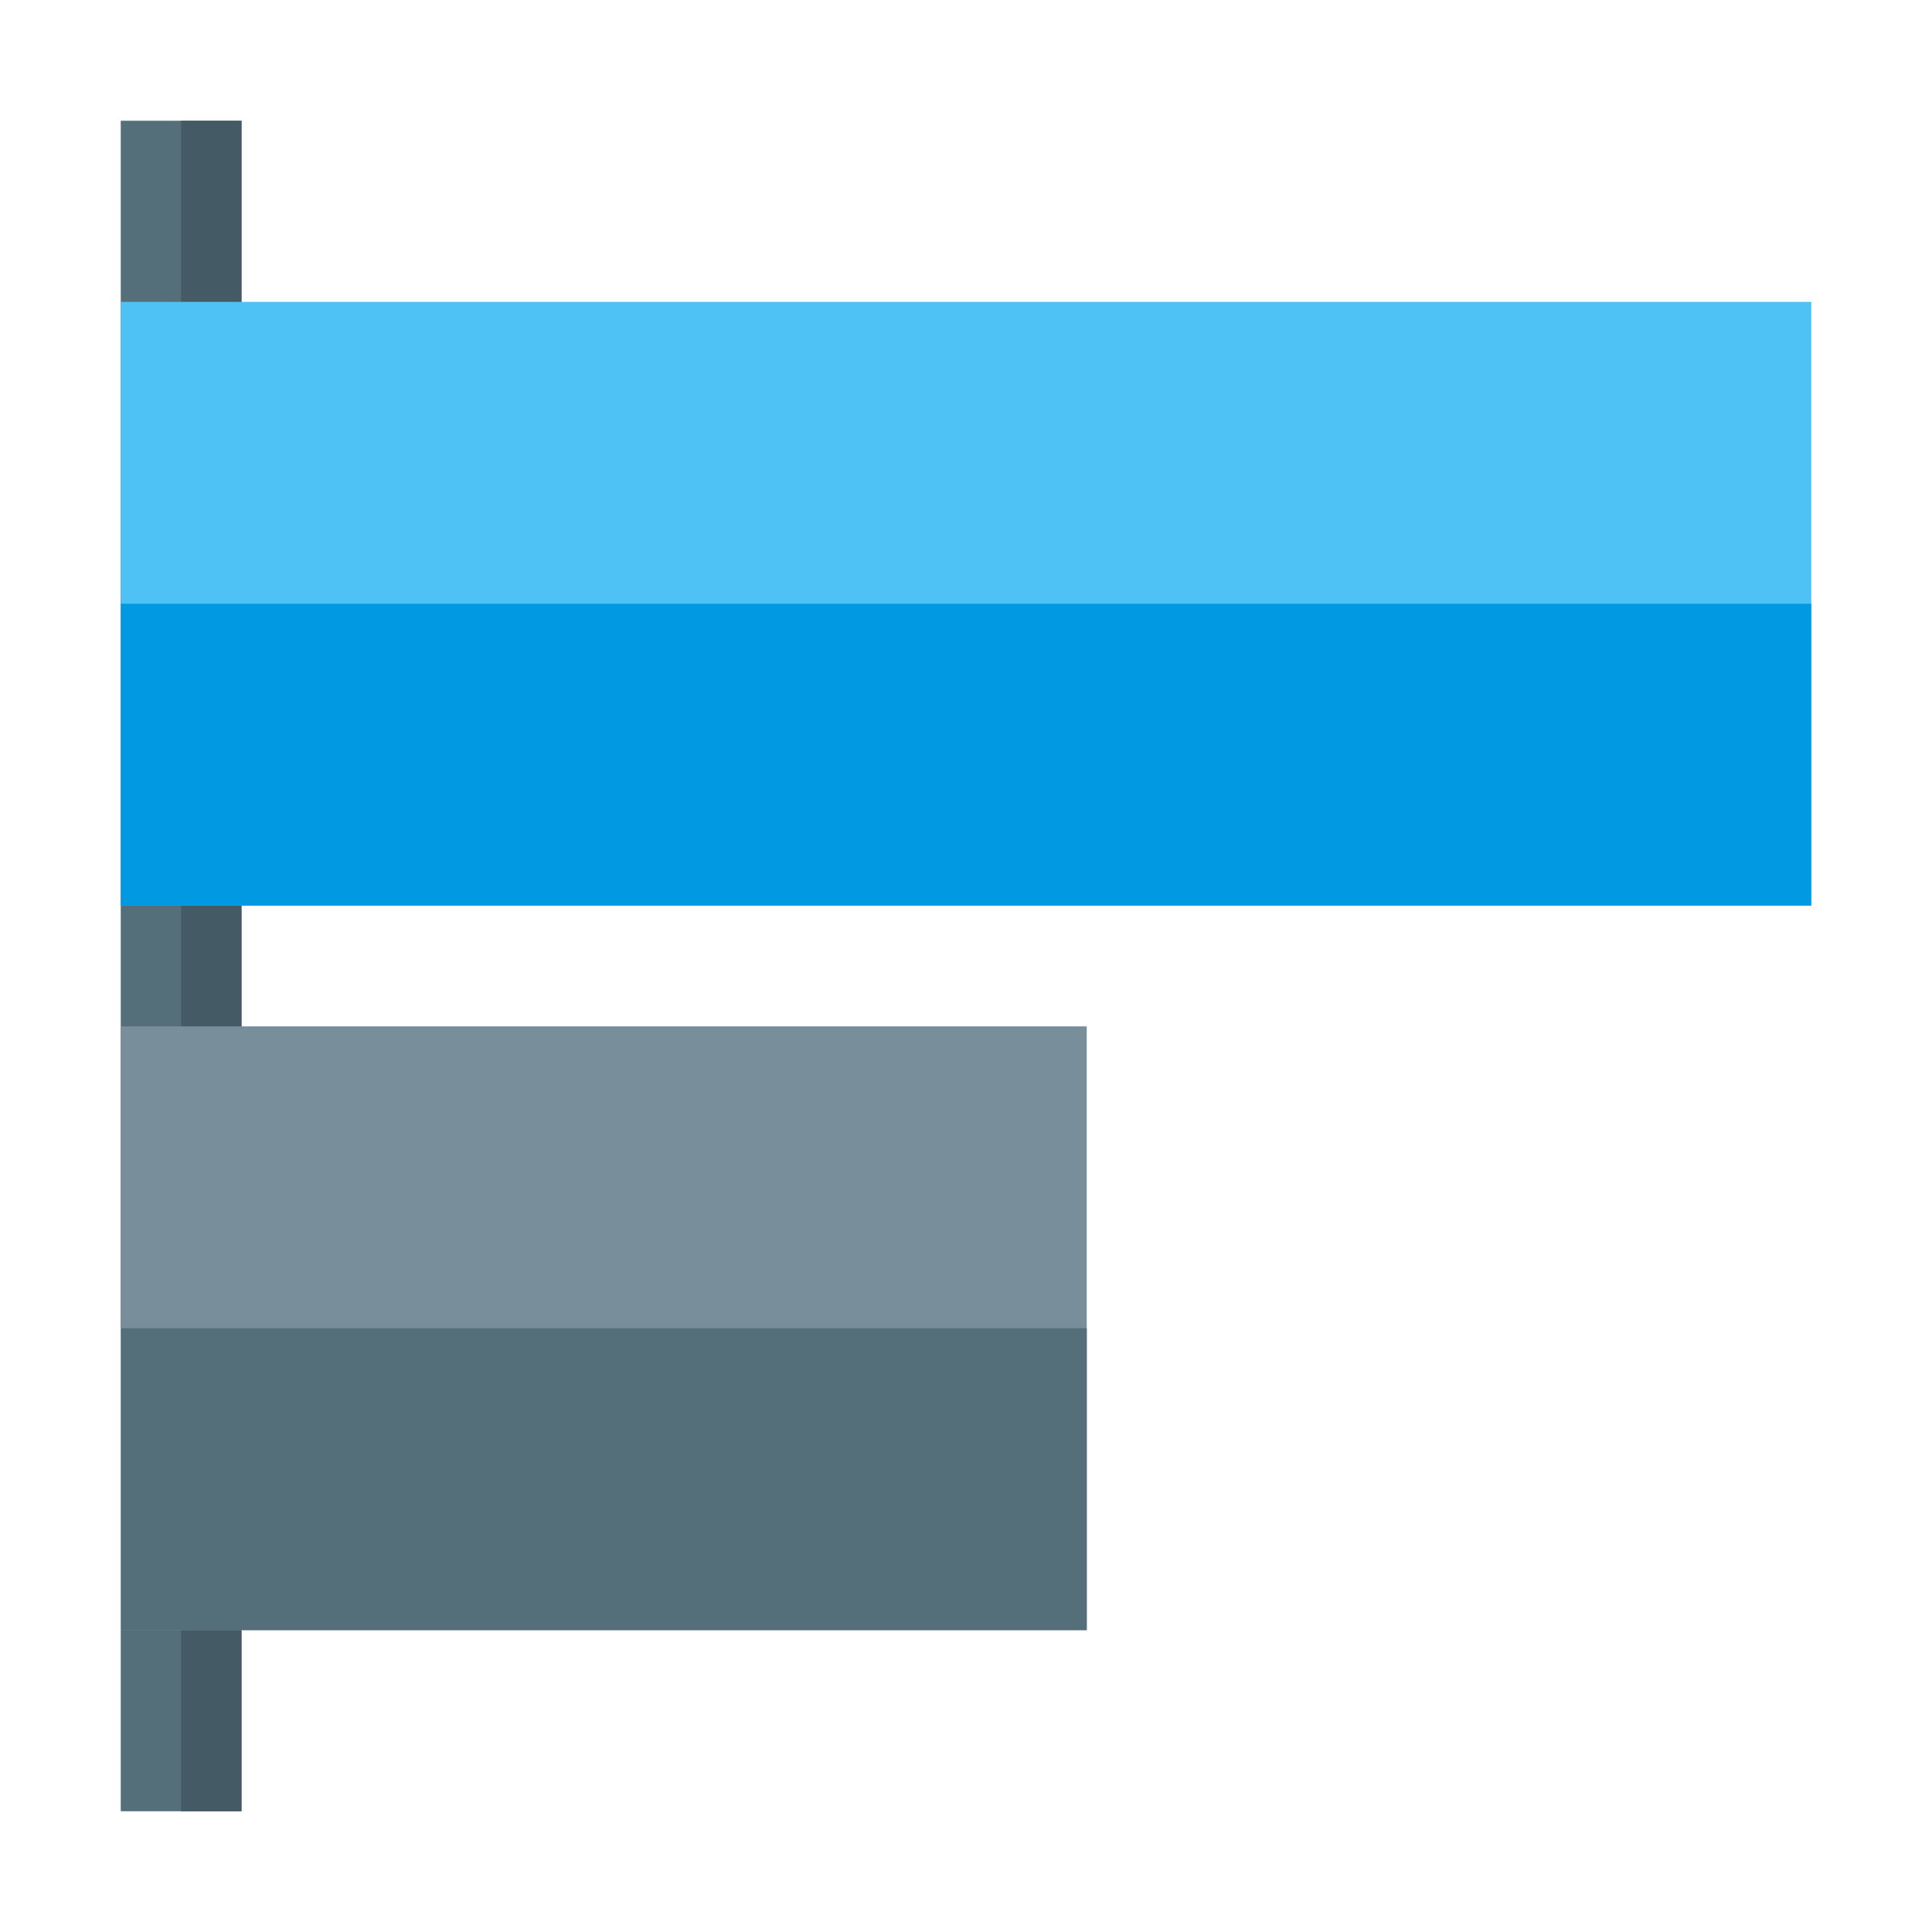
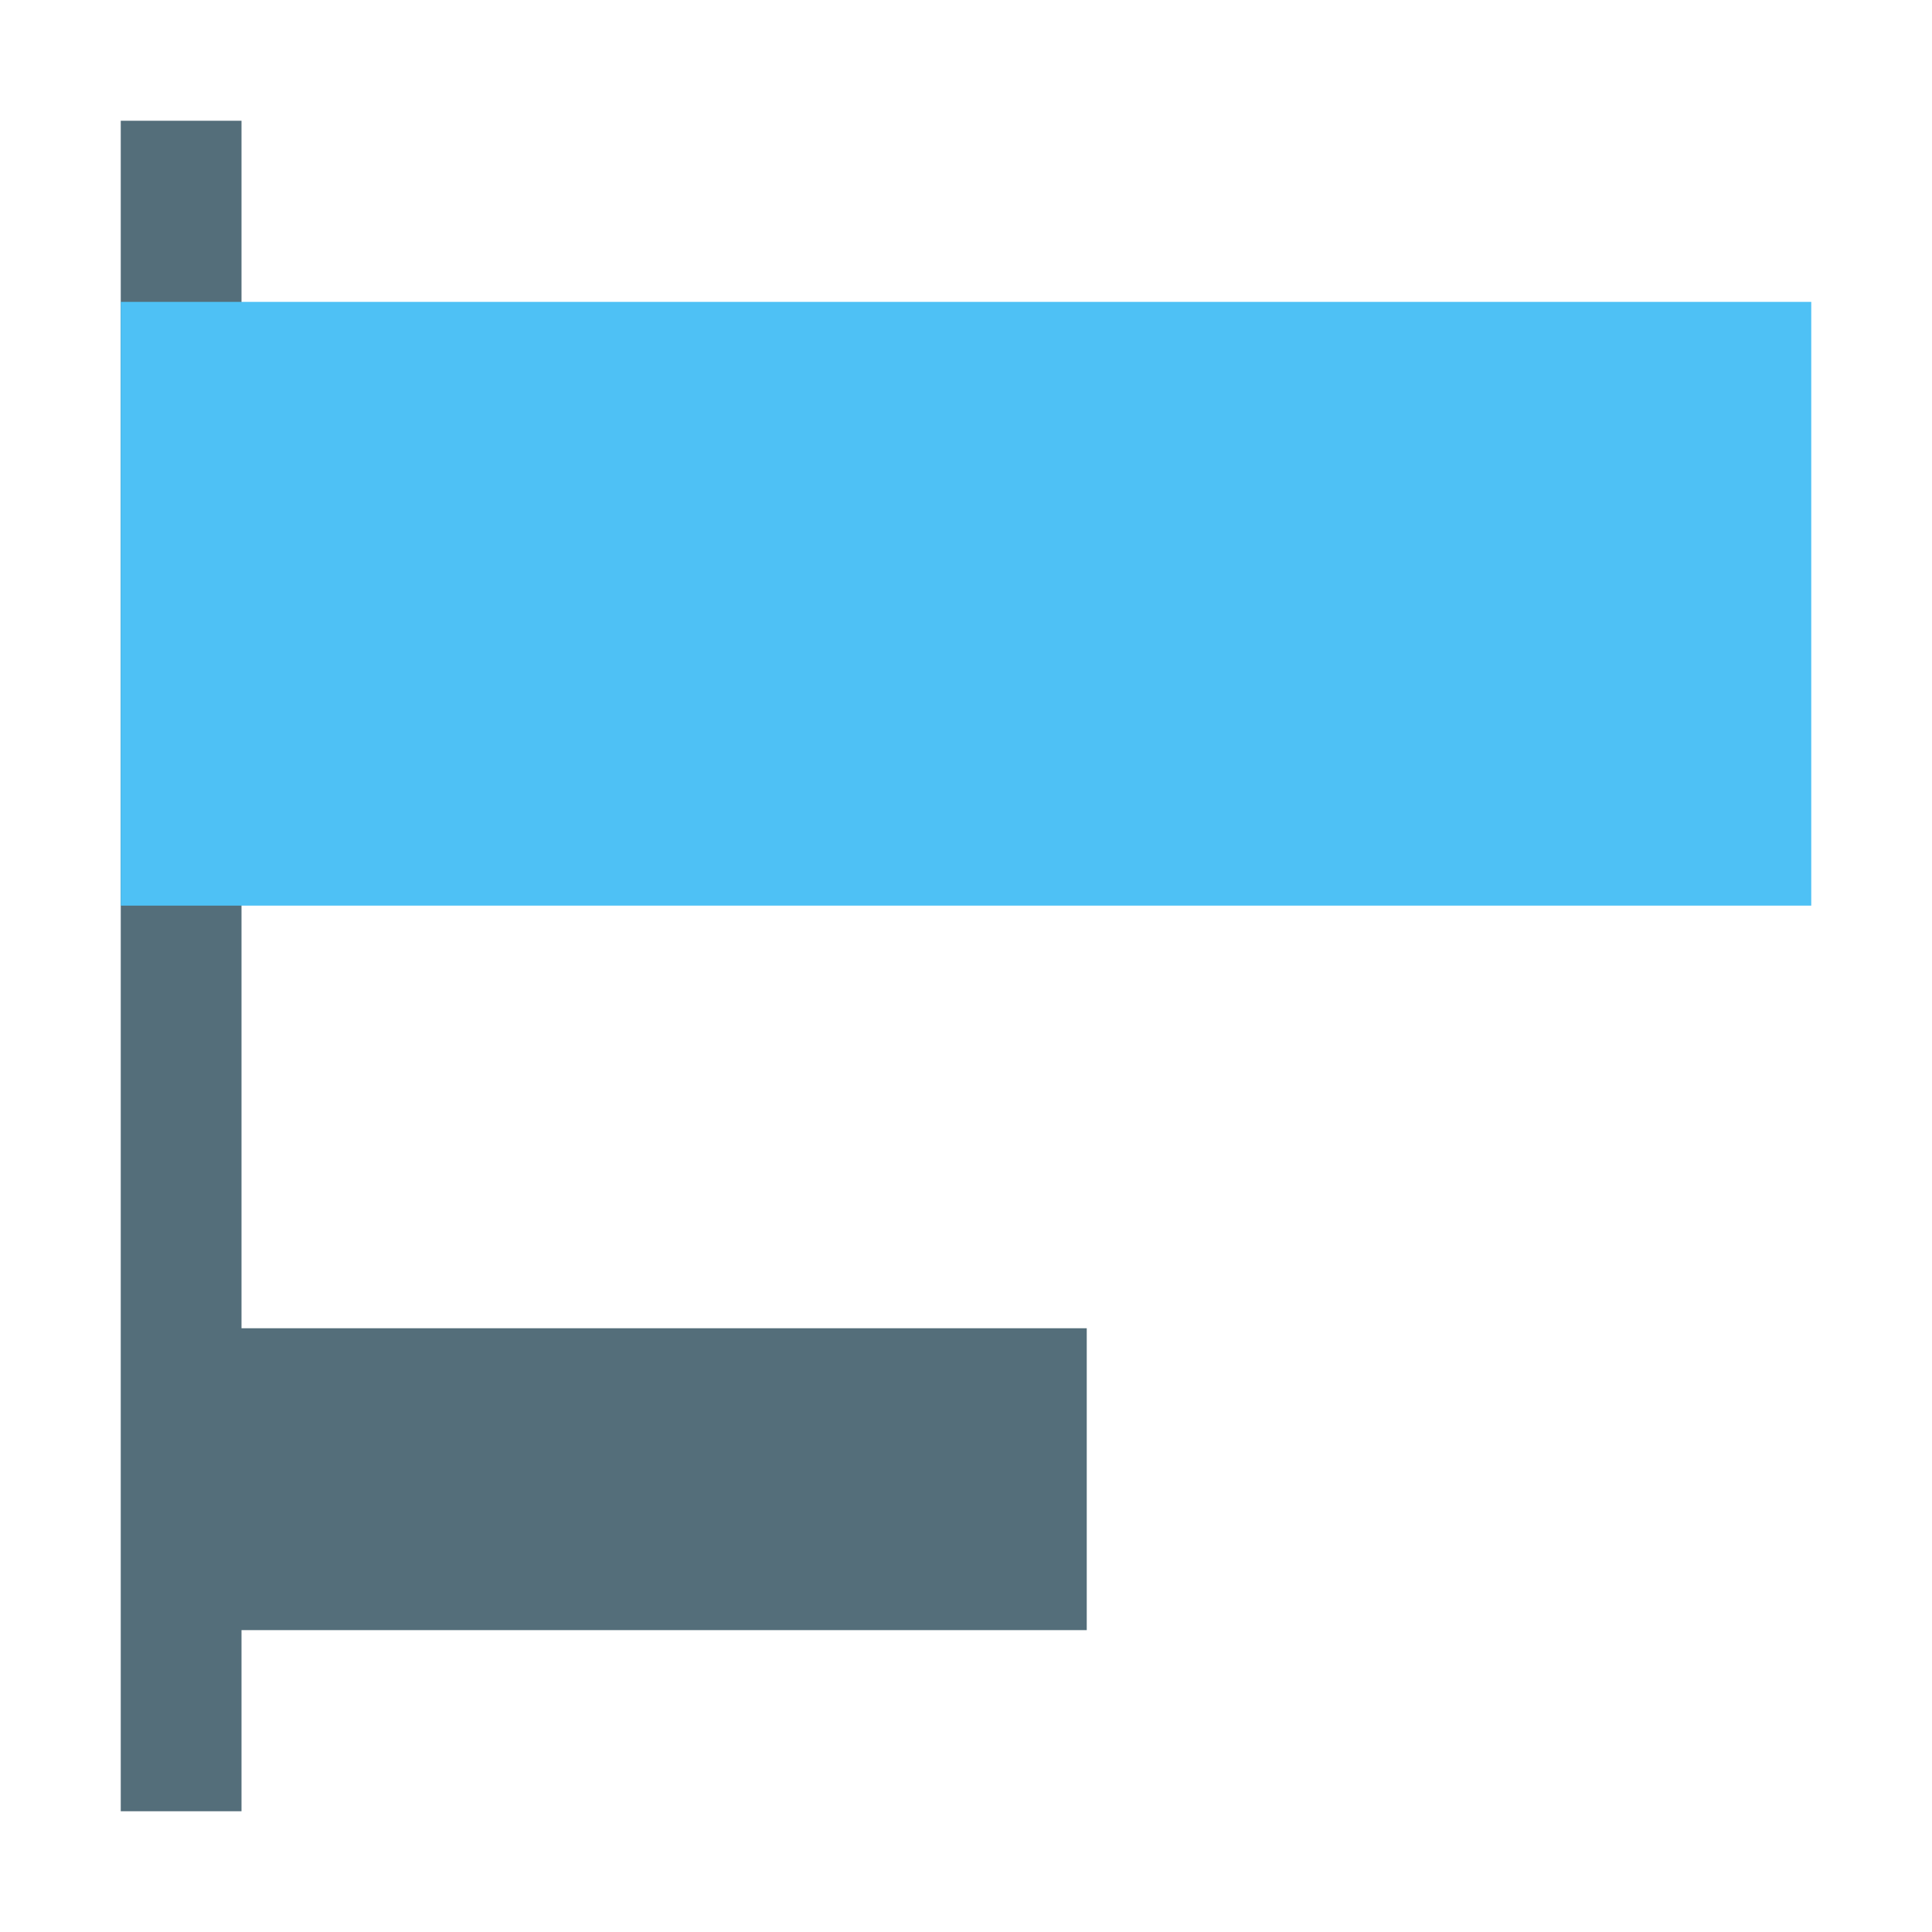
<svg xmlns="http://www.w3.org/2000/svg" version="1.1" viewBox="0 0 512 512">
  <g>
    <polygon points="64,480 64,32 32,32 32,480" fill="#546e7a" />
-     <polygon points="64,480 64,32 48,32 48,480" fill="#445a64" />
    <polygon points="32,80 32,240 480,240 480,80" fill="#4ec1f5" />
-     <polygon points="32,160 32,240 480,240 480,160" fill="#0299e3" />
-     <polygon points="32,272 32,432 288,432 288,272" fill="#788f9b" />
    <polygon points="32.15,352 32.15,432 288,432 288,352" fill="#546e7a" />
  </g>
</svg>